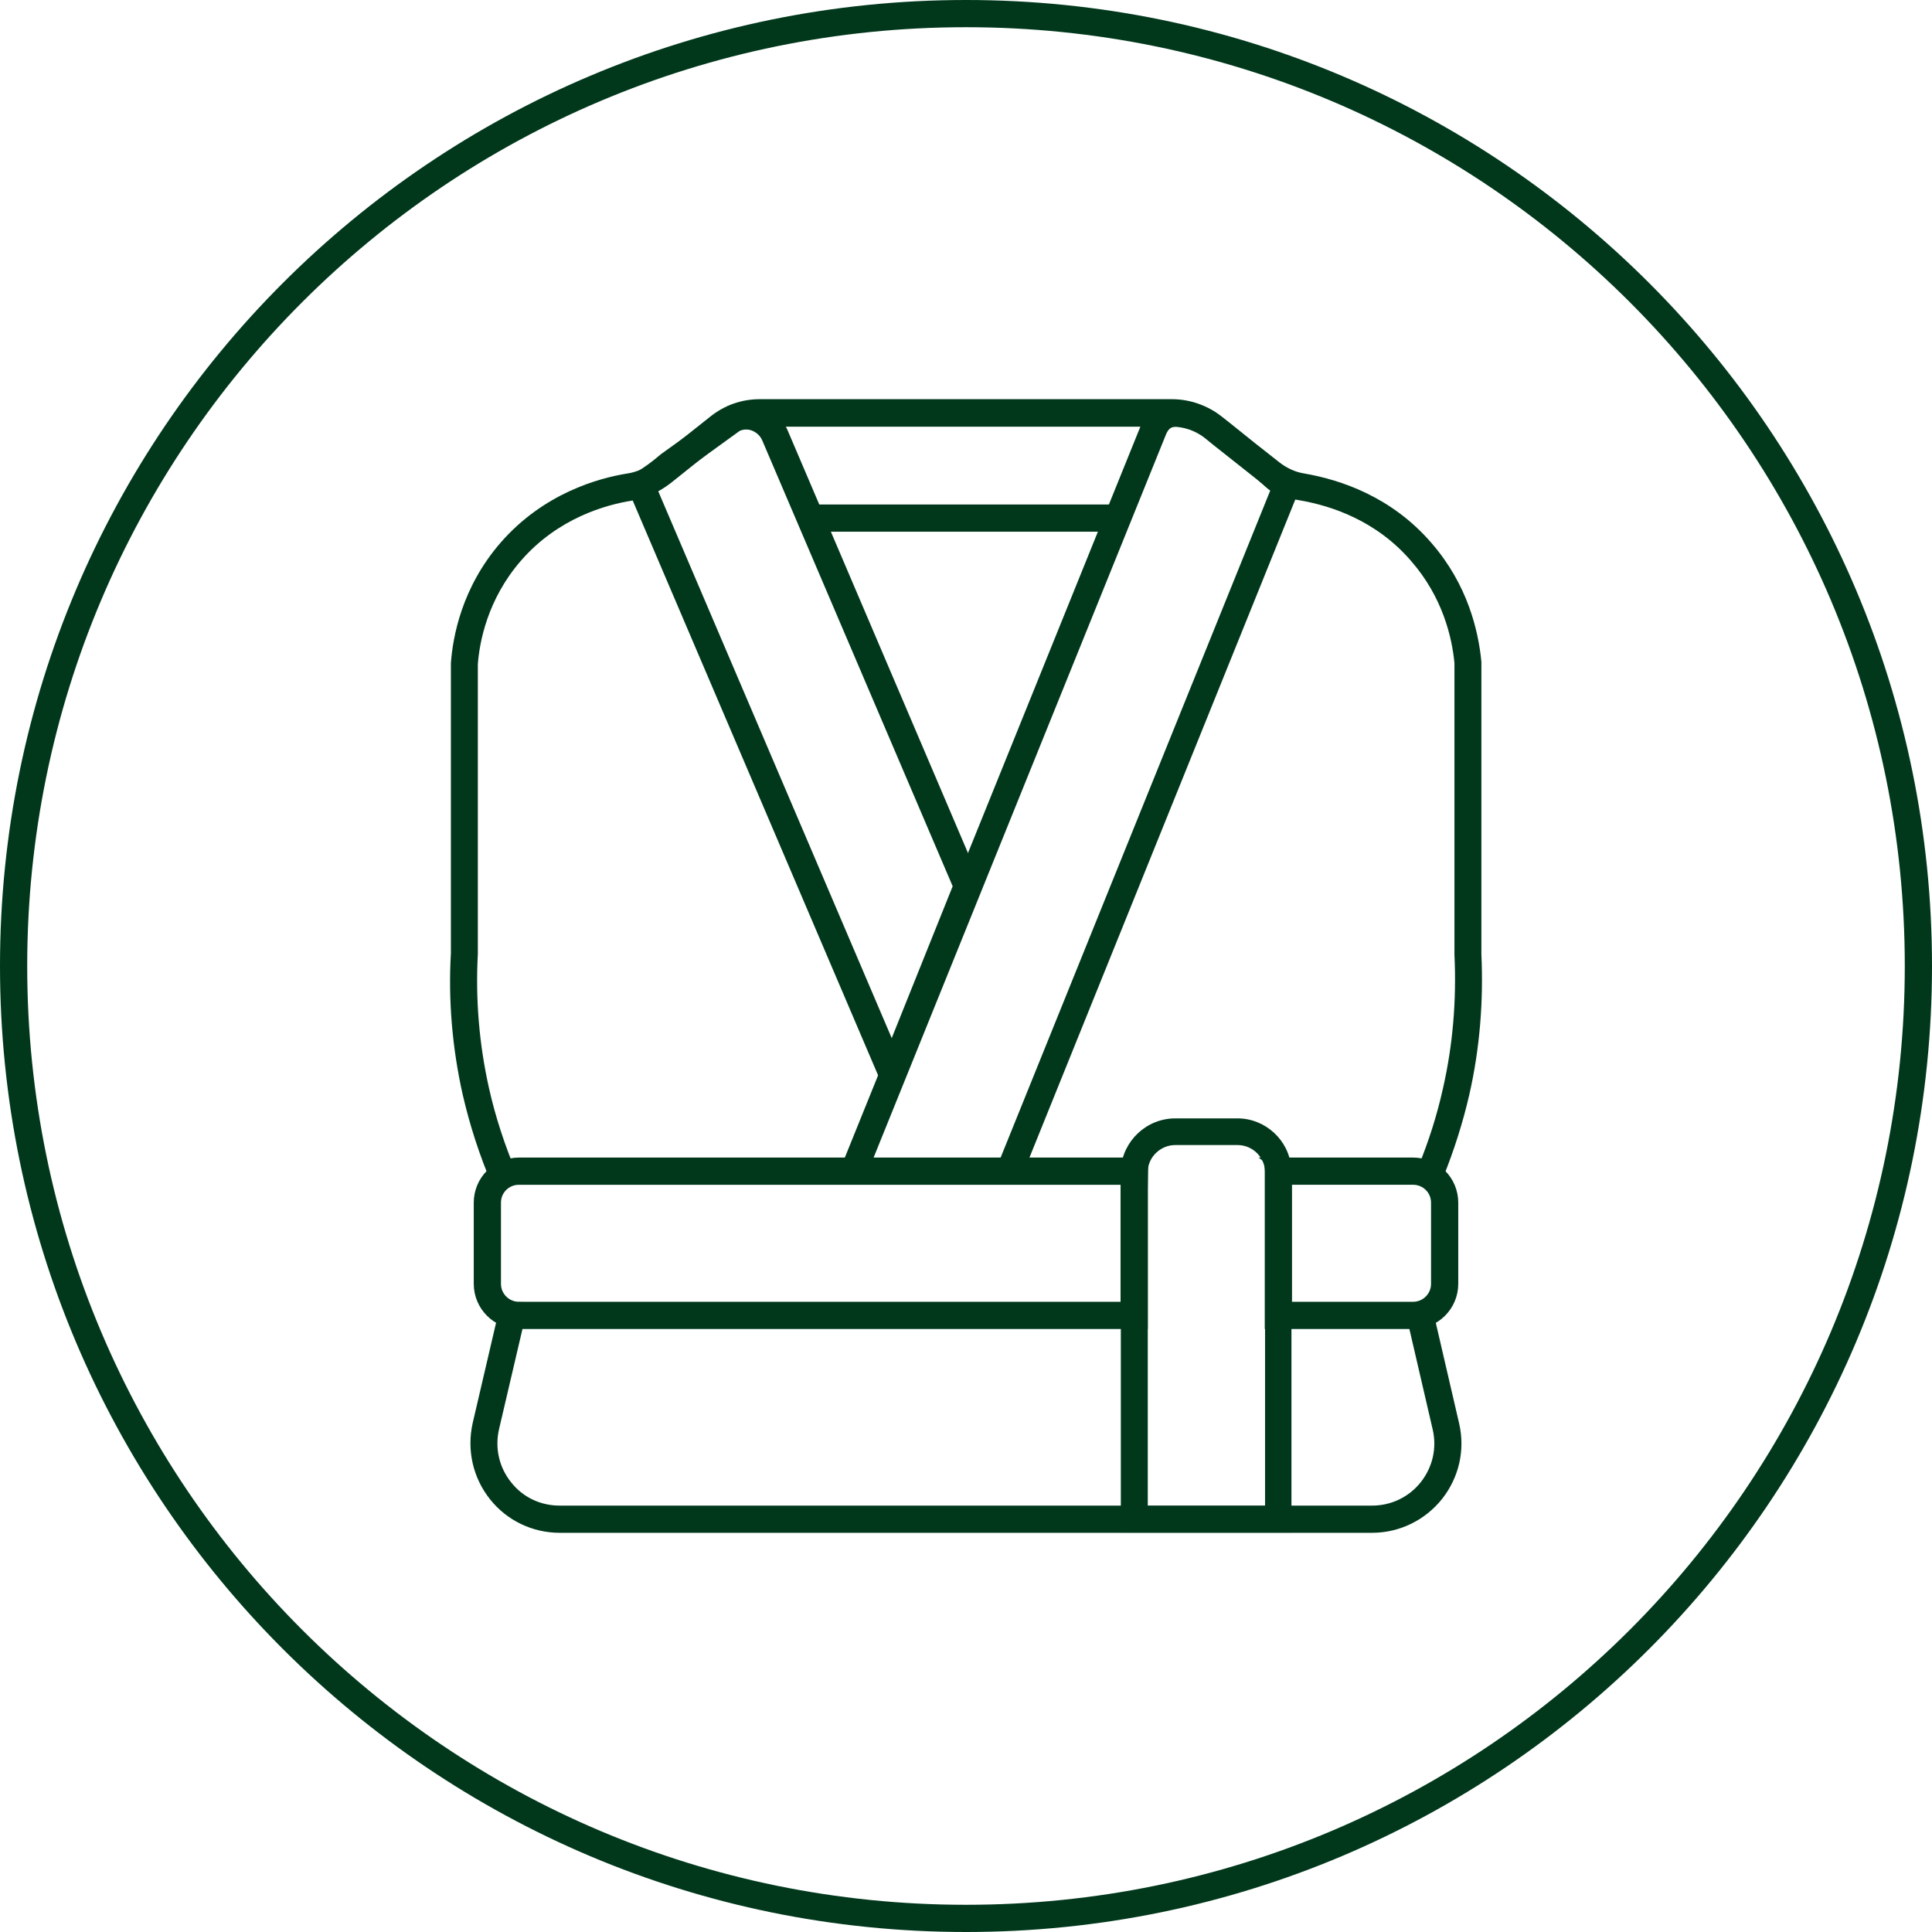
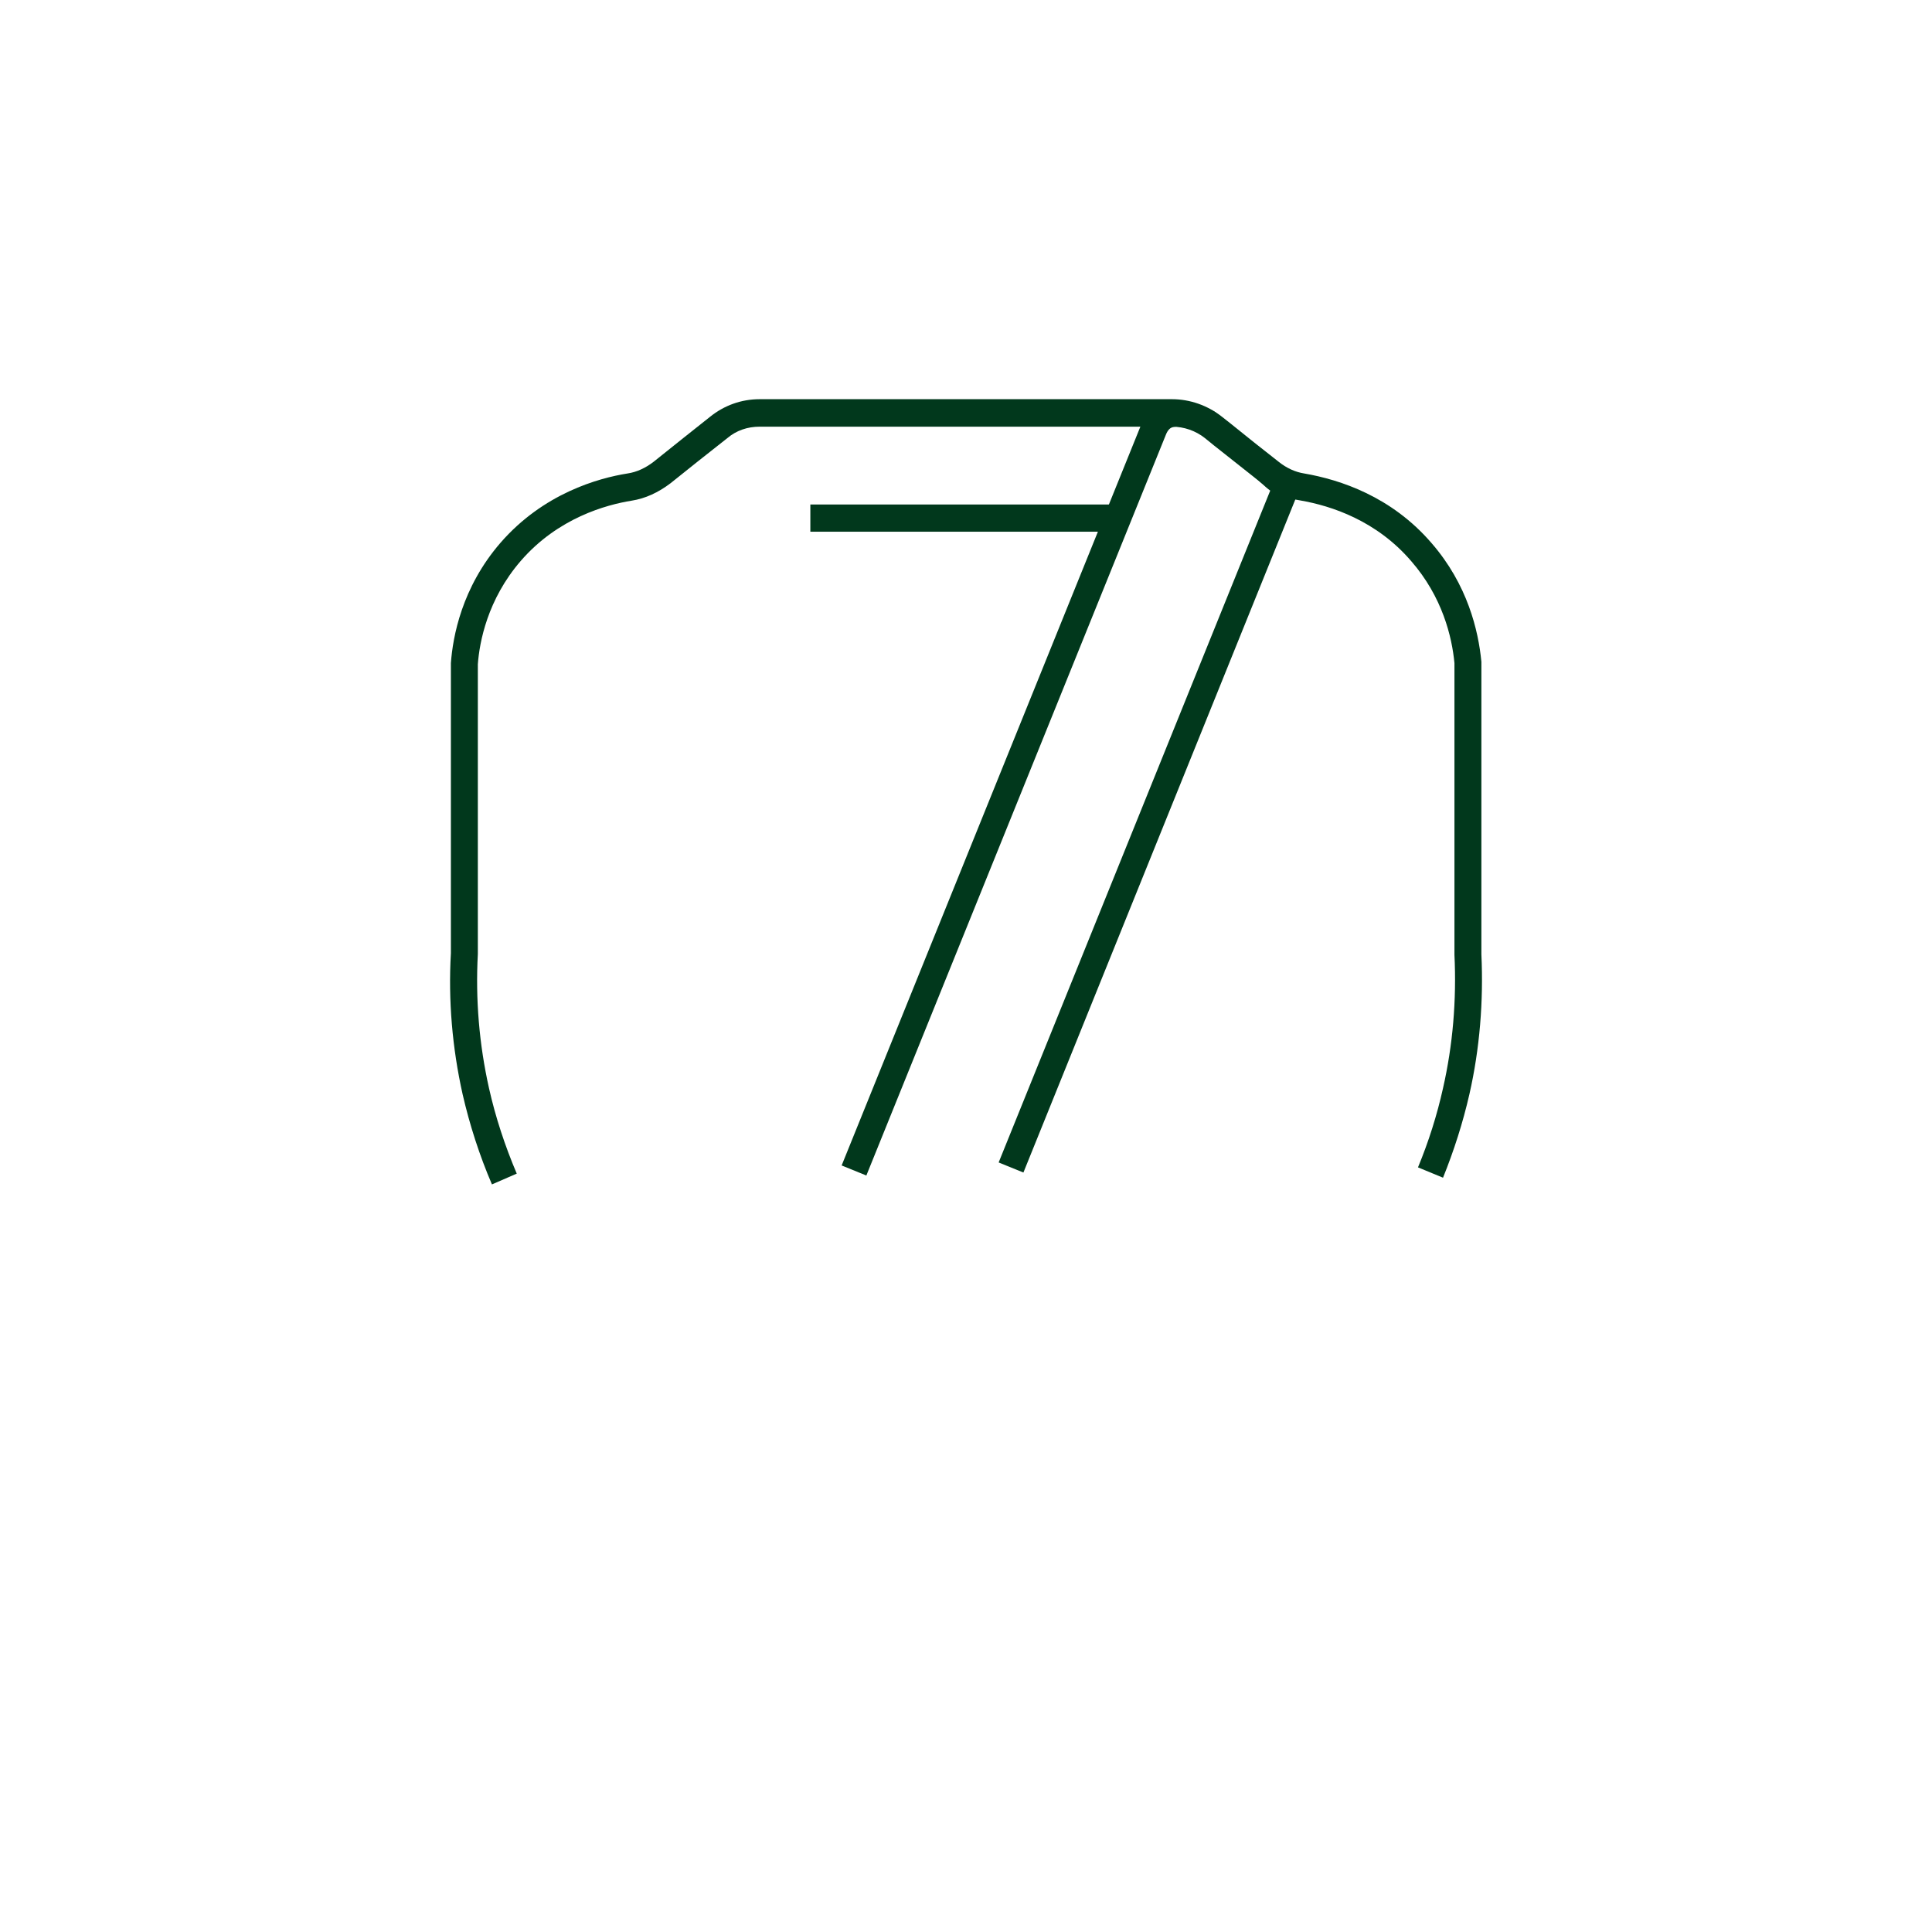
<svg xmlns="http://www.w3.org/2000/svg" id="Layer_1" viewBox="0 0 71 71">
  <defs>
    <style>.cls-1,.cls-2{fill:#01381c;}.cls-3{fill:none;stroke:#01381c;stroke-miterlimit:10;}.cls-2{stroke-width:0px;}</style>
  </defs>
-   <path class="cls-3" d="m35.5.5C16.17.5.5,16.17.5,35.5s15.67,35,35,35,35-15.67,35-35S54.83.5,35.5.5Zm-16.43,47.84c-.64,0-1.16-.52-1.16-1.16v-2.98c0-.65.52-1.16,1.16-1.16h22.62s-.01.68-.01.7v4.6h-22.61Zm34.02-1.16c0,.64-.52,1.16-1.16,1.16h-4.95v-5.24s.09-.04.08-.06h4.87c.64,0,1.16.51,1.16,1.16v2.98Z" />
-   <path class="cls-1" d="m50.44,56.33h-29.87c-1,0-1.94-.45-2.56-1.23-.63-.79-.86-1.81-.64-2.8l.97-4.16.97.23-.97,4.15c-.16.69,0,1.4.44,1.95.43.55,1.08.86,1.78.86h29.87c.7,0,1.36-.32,1.79-.87.43-.55.59-1.25.43-1.93l-.96-4.14.97-.23.96,4.14c.23.98,0,1.99-.62,2.78-.63.79-1.57,1.25-2.58,1.25Z" />
  <path class="cls-1" d="m18.08,43.53c-.46-1.07-.82-2.19-1.08-3.32-.38-1.7-.53-3.45-.43-5.18v-10.66c.07-.97.4-2.78,1.82-4.42,1.58-1.82,3.6-2.38,4.67-2.55.34-.05.66-.2.96-.43.68-.55,1.38-1.1,2.07-1.65.52-.42,1.15-.65,1.83-.65h15.15c.66,0,1.31.23,1.83.64l.33.26c.58.47,1.17.94,1.76,1.4.3.24.62.38.94.43,1.33.23,3.21.85,4.68,2.56,1.32,1.52,1.72,3.21,1.83,4.36v10.75c.08,1.73-.06,3.47-.44,5.14-.24,1.05-.57,2.08-.97,3.07l-.92-.38c.39-.94.7-1.92.92-2.91.36-1.58.5-3.23.42-4.9v-10.72c-.09-.96-.44-2.43-1.59-3.75-1.27-1.48-2.92-2.03-4.08-2.23-.48-.07-.96-.28-1.41-.63-.59-.46-1.18-.94-1.77-1.4l-.32-.26c-.34-.27-.77-.42-1.21-.42h-15.15c-.45,0-.86.14-1.19.42-.71.56-1.41,1.11-2.09,1.66-.45.34-.92.56-1.43.64-.93.15-2.7.63-4.07,2.21-1.23,1.42-1.52,2.99-1.58,3.8v10.65c-.09,1.67.05,3.32.41,4.93.24,1.07.59,2.13,1.02,3.14l-.92.4Z" />
-   <path class="cls-2" d="m47.47,56.32h-6.28v-13.37c.08-1.03.95-1.85,2-1.85h2.29c1.02,0,1.89.8,1.97,1.81h0s.01.19.01.19v13.22Zm-5.3-.98h4.32v-12.29c-.02-.54-.47-.97-1.01-.97h-2.29c-.54,0-1,.44-1.01.97v.12s0,12.17,0,12.17Zm4.79-12.24h.02-.02Z" />
  <rect class="cls-2" x="29.78" y="18.54" width="11.3" height="1" />
  <path class="cls-2" d="m31.84,43.2l-.91-.37,10.99-27.18c.21-.53.57-.76.83-.85.5-.18,1.12-.07,1.88.33l2.36,1.88c.24.21.35.3.46.34l.49.17-10.33,25.57-.91-.37,9.98-24.69c-.11-.08-.22-.18-.34-.29l-.29-.26-1.95-1.55c-.57-.3-.88-.27-1.01-.23-.07.02-.17.08-.25.29l-10.99,27.18Z" />
-   <path class="cls-2" d="m32.8,40.76l-9.64-22.58c-.24-.51.17-.78.36-.91.15-.1.4-.26.77-.58l2.45-1.76c.41-.18.86-.19,1.27-.03.41.16.74.47.92.88h0s7.16,16.78,7.16,16.78l-3.3,8.21Zm-8.62-22.73l8.59,20.12,2.24-5.58-7-16.39c-.07-.16-.2-.28-.36-.35-.15-.06-.31-.06-.46,0l-2.28,1.65c-.32.27-.56.45-.73.56Z" />
</svg>